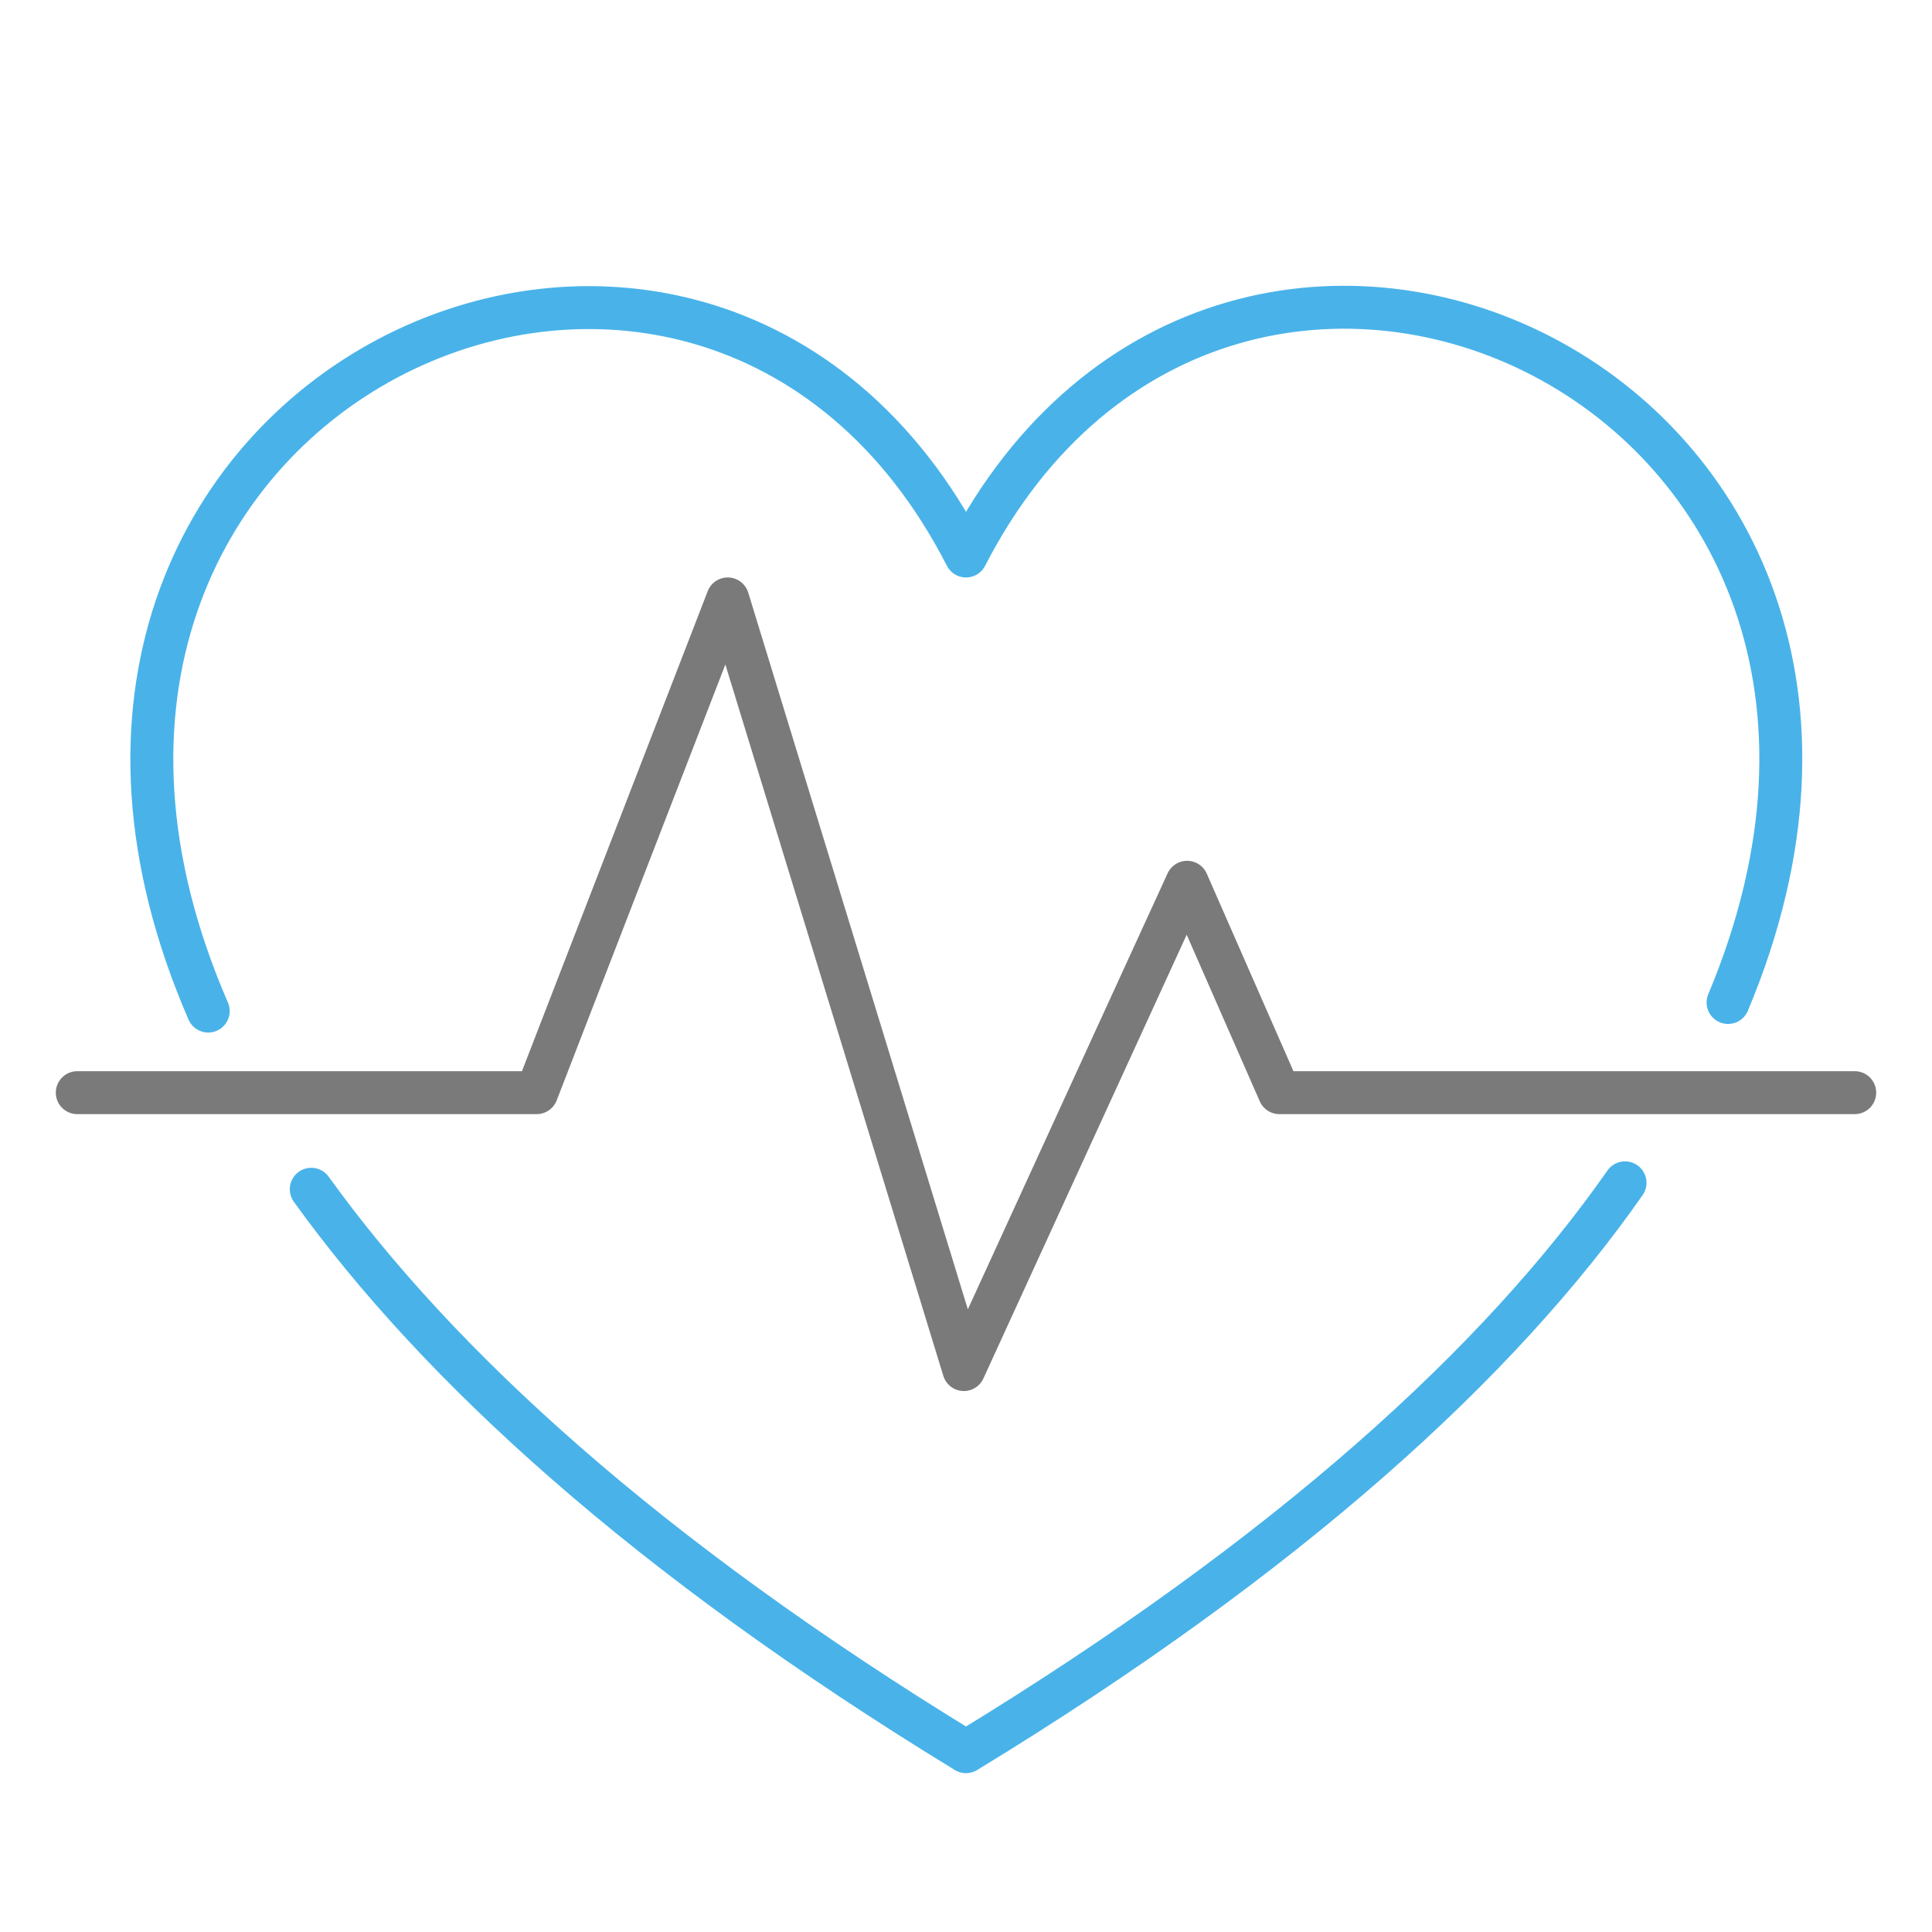
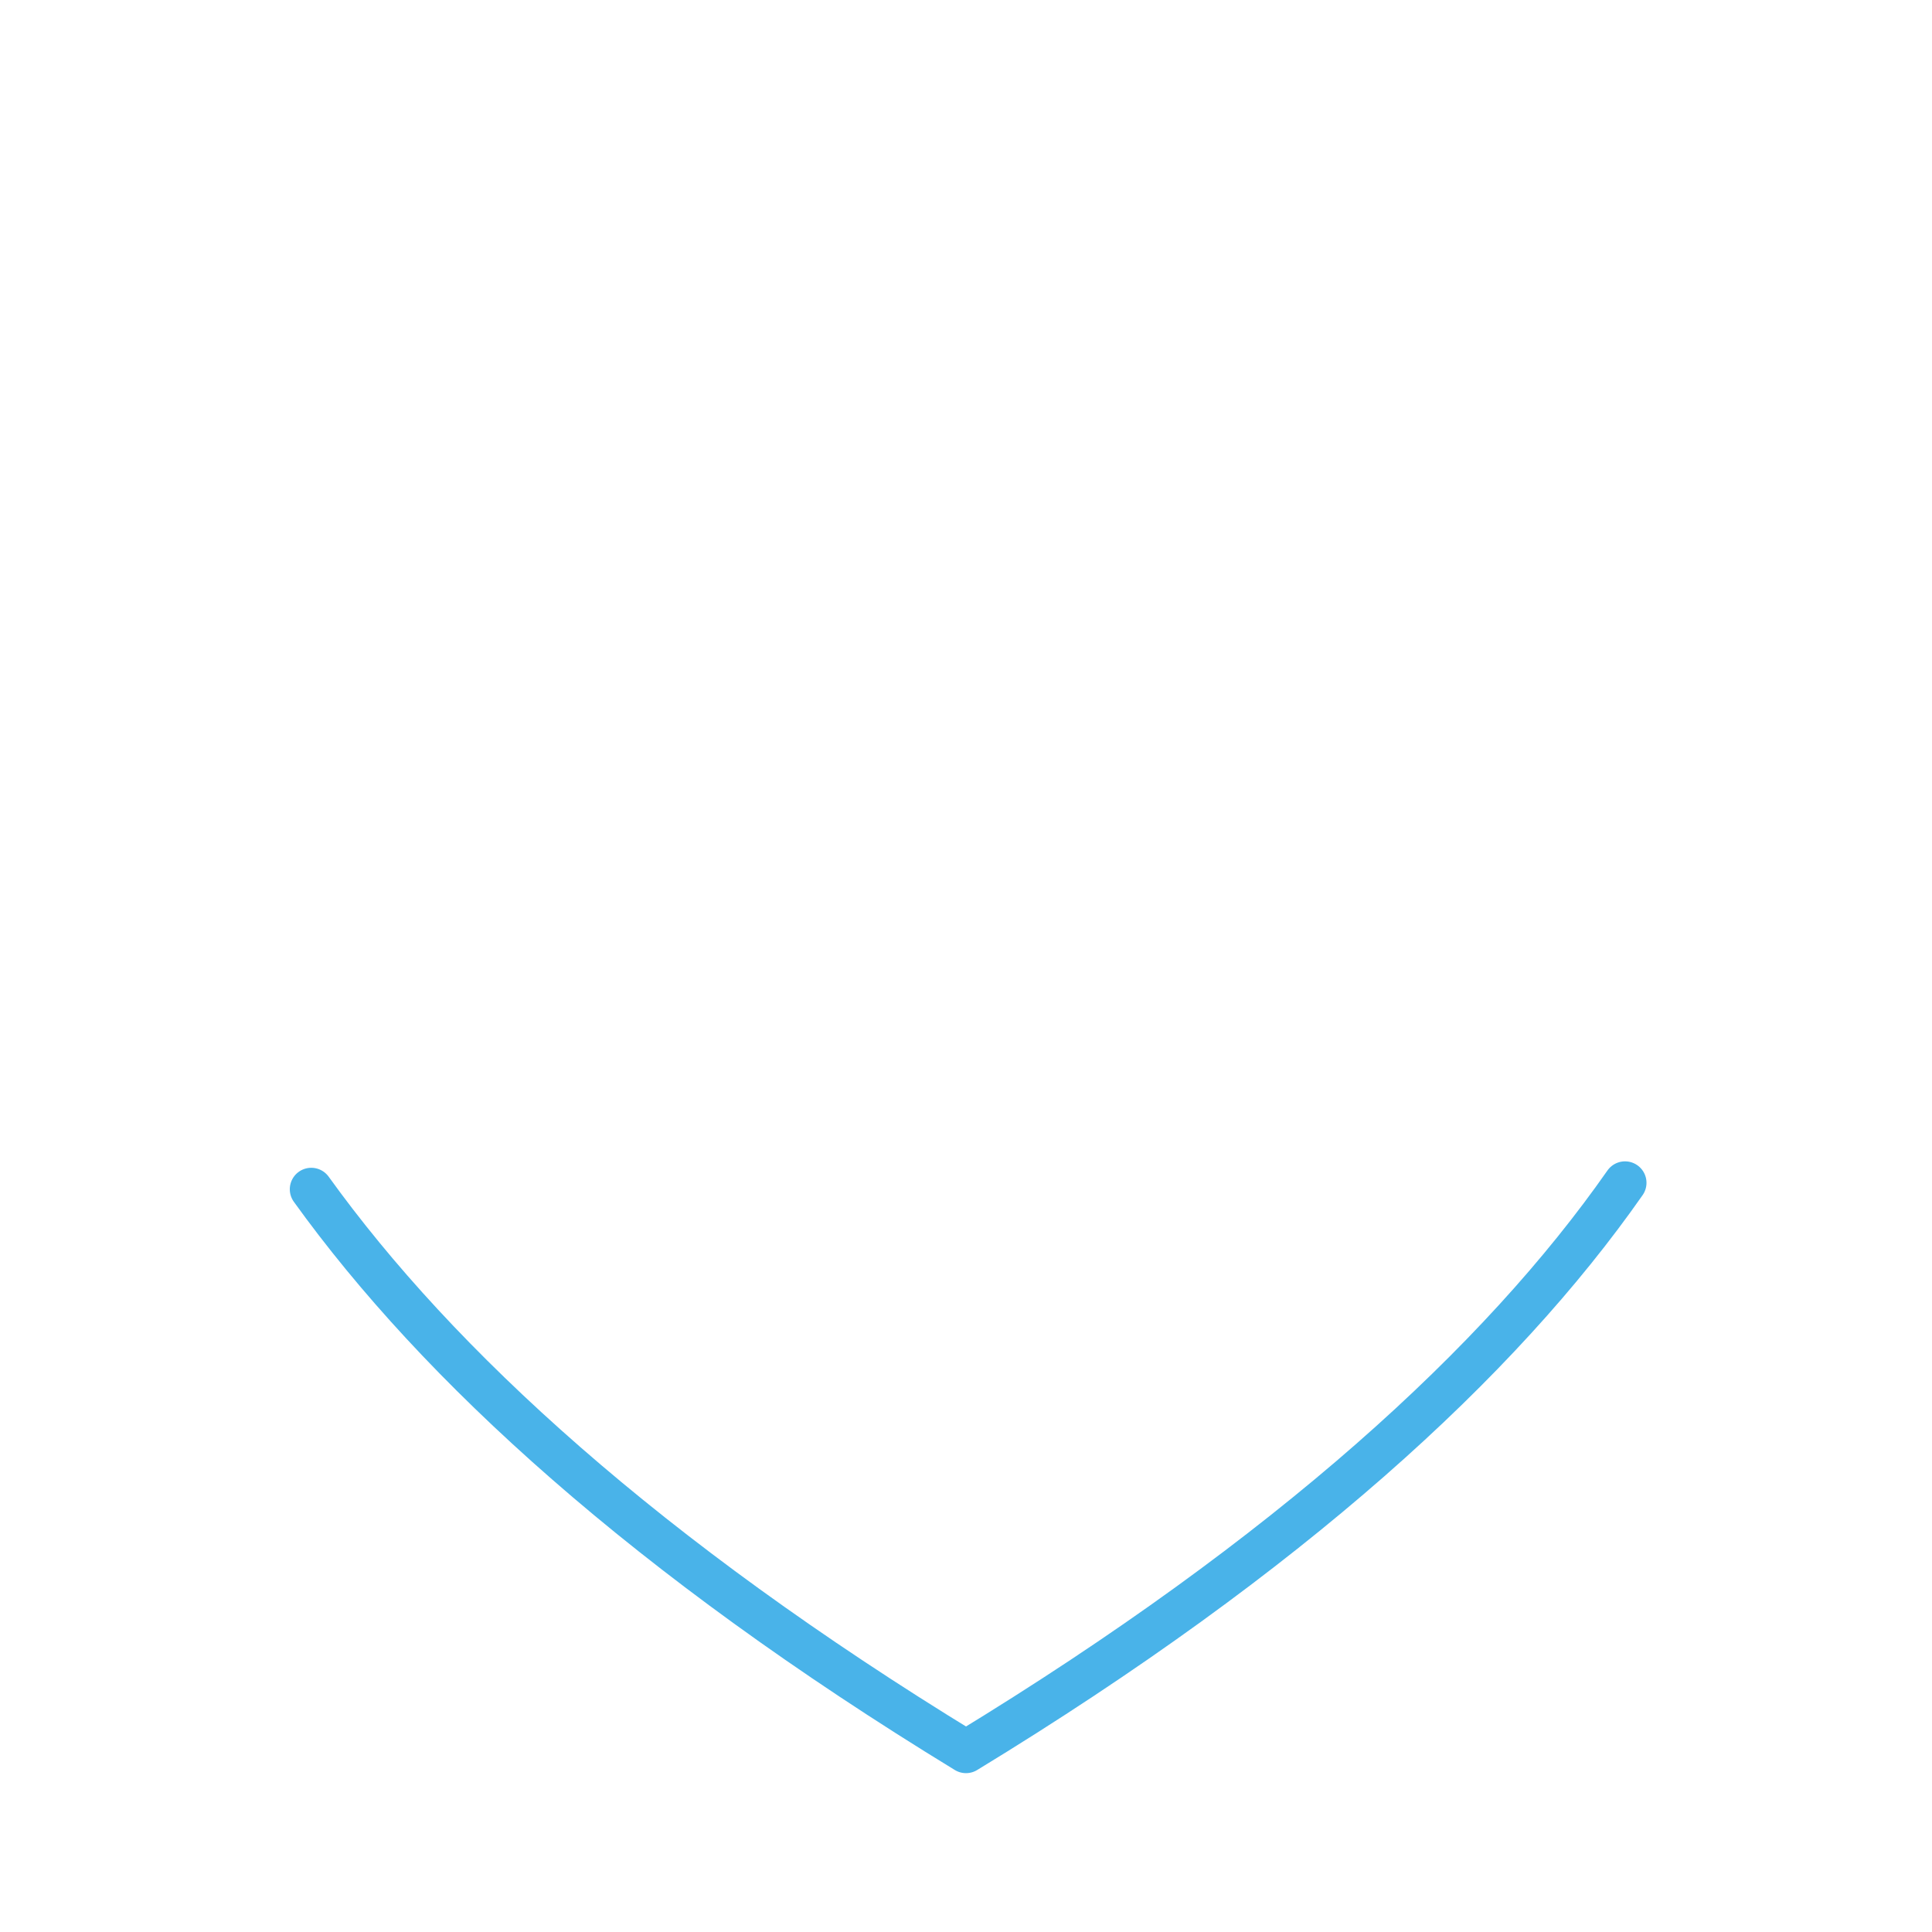
<svg xmlns="http://www.w3.org/2000/svg" version="1.1" viewBox="0 0 90 90">
  <defs>
    <style>
      .cls-1 {
        stroke: #49b3e9;
      }

      .cls-1, .cls-2 {
        fill: none;
        stroke-linecap: round;
        stroke-linejoin: round;
        stroke-width: 2px;
      }

      .cls-2 {
        stroke: #7a7a7a;
      }
    </style>
  </defs>
  <g>
    <g id="_レイヤー_1" data-name="レイヤー_1">
-       <path id="_パス_245" data-name="パス_245" class="cls-1" d="M80.5,46.7c12-28.6-23.2-44.7-35.5-20.8C32.7,1.9-2.8,18.3,9.7,47.1" />
      <path id="_パス_246" data-name="パス_246" class="cls-1" d="M14.5,55.4c5.9,8.2,15.6,17.1,30.5,26.2,15.1-9.2,24.9-18.2,30.7-26.5" />
-       <path id="_パス_247" data-name="パス_247" class="cls-2" d="M3.6,50.9h21.4l8.9-23,11,35.9,10.4-22.7,4.3,9.8h26.8" />
    </g>
  </g>
</svg>